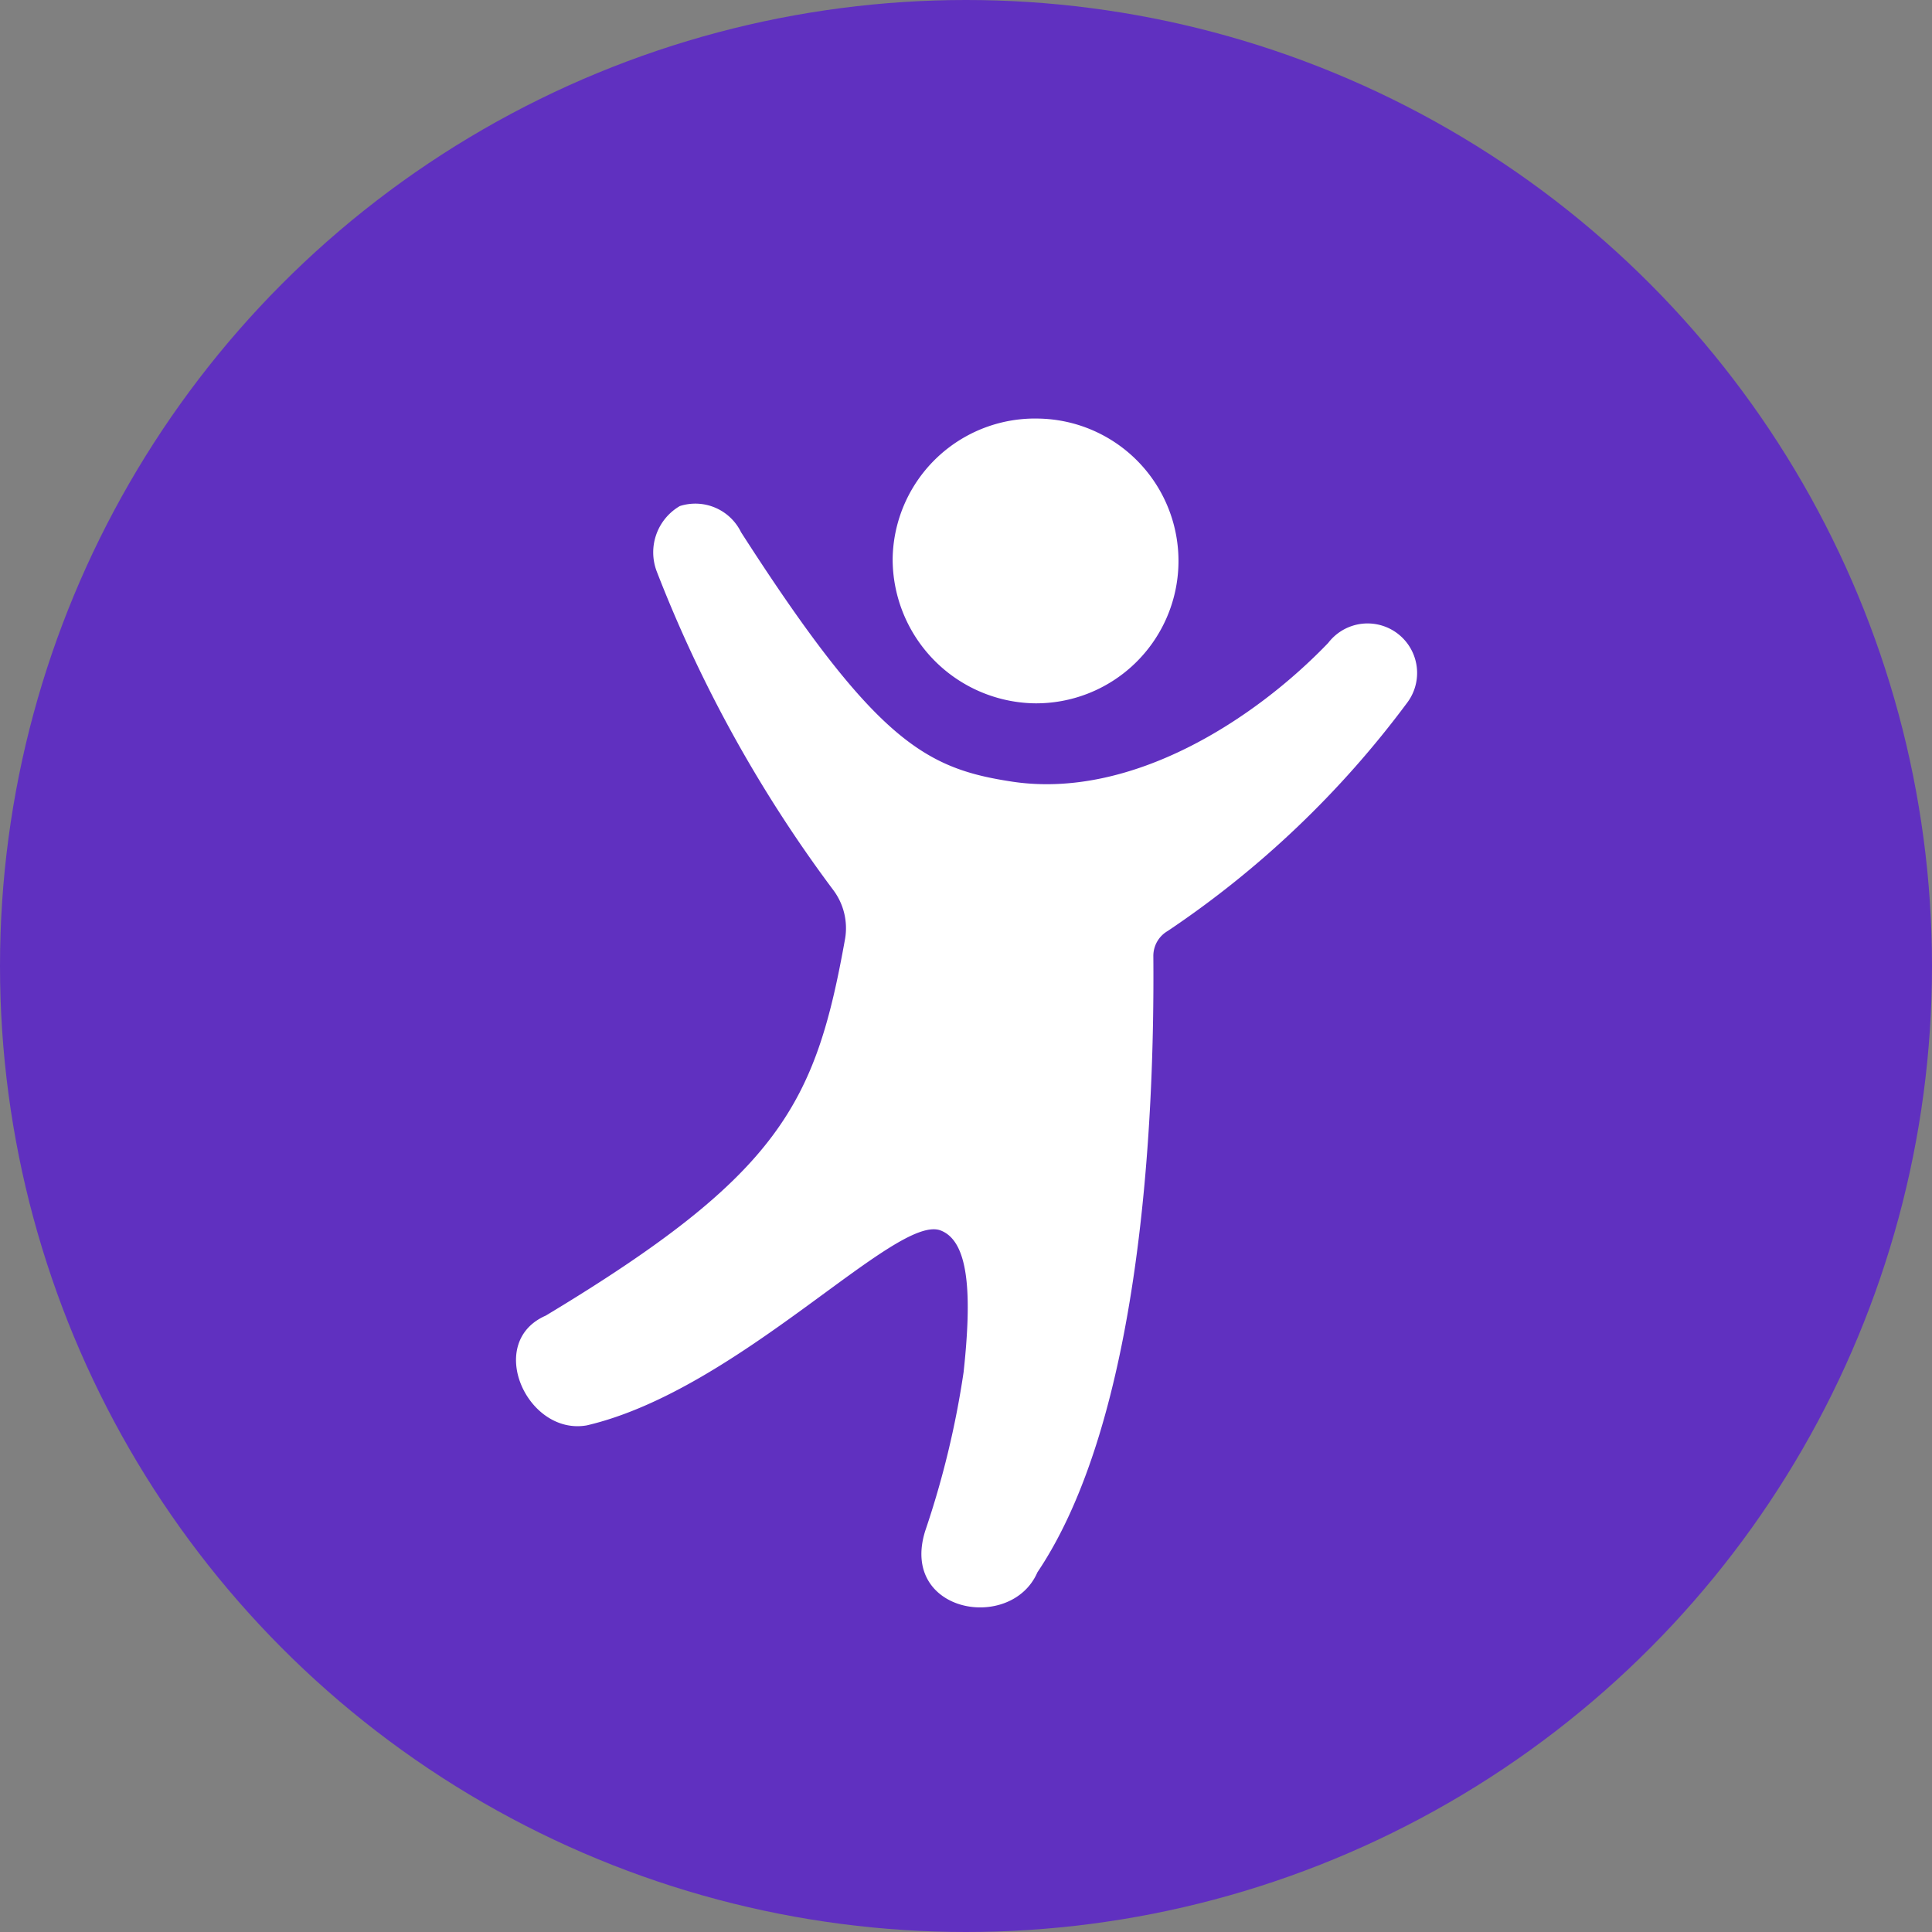
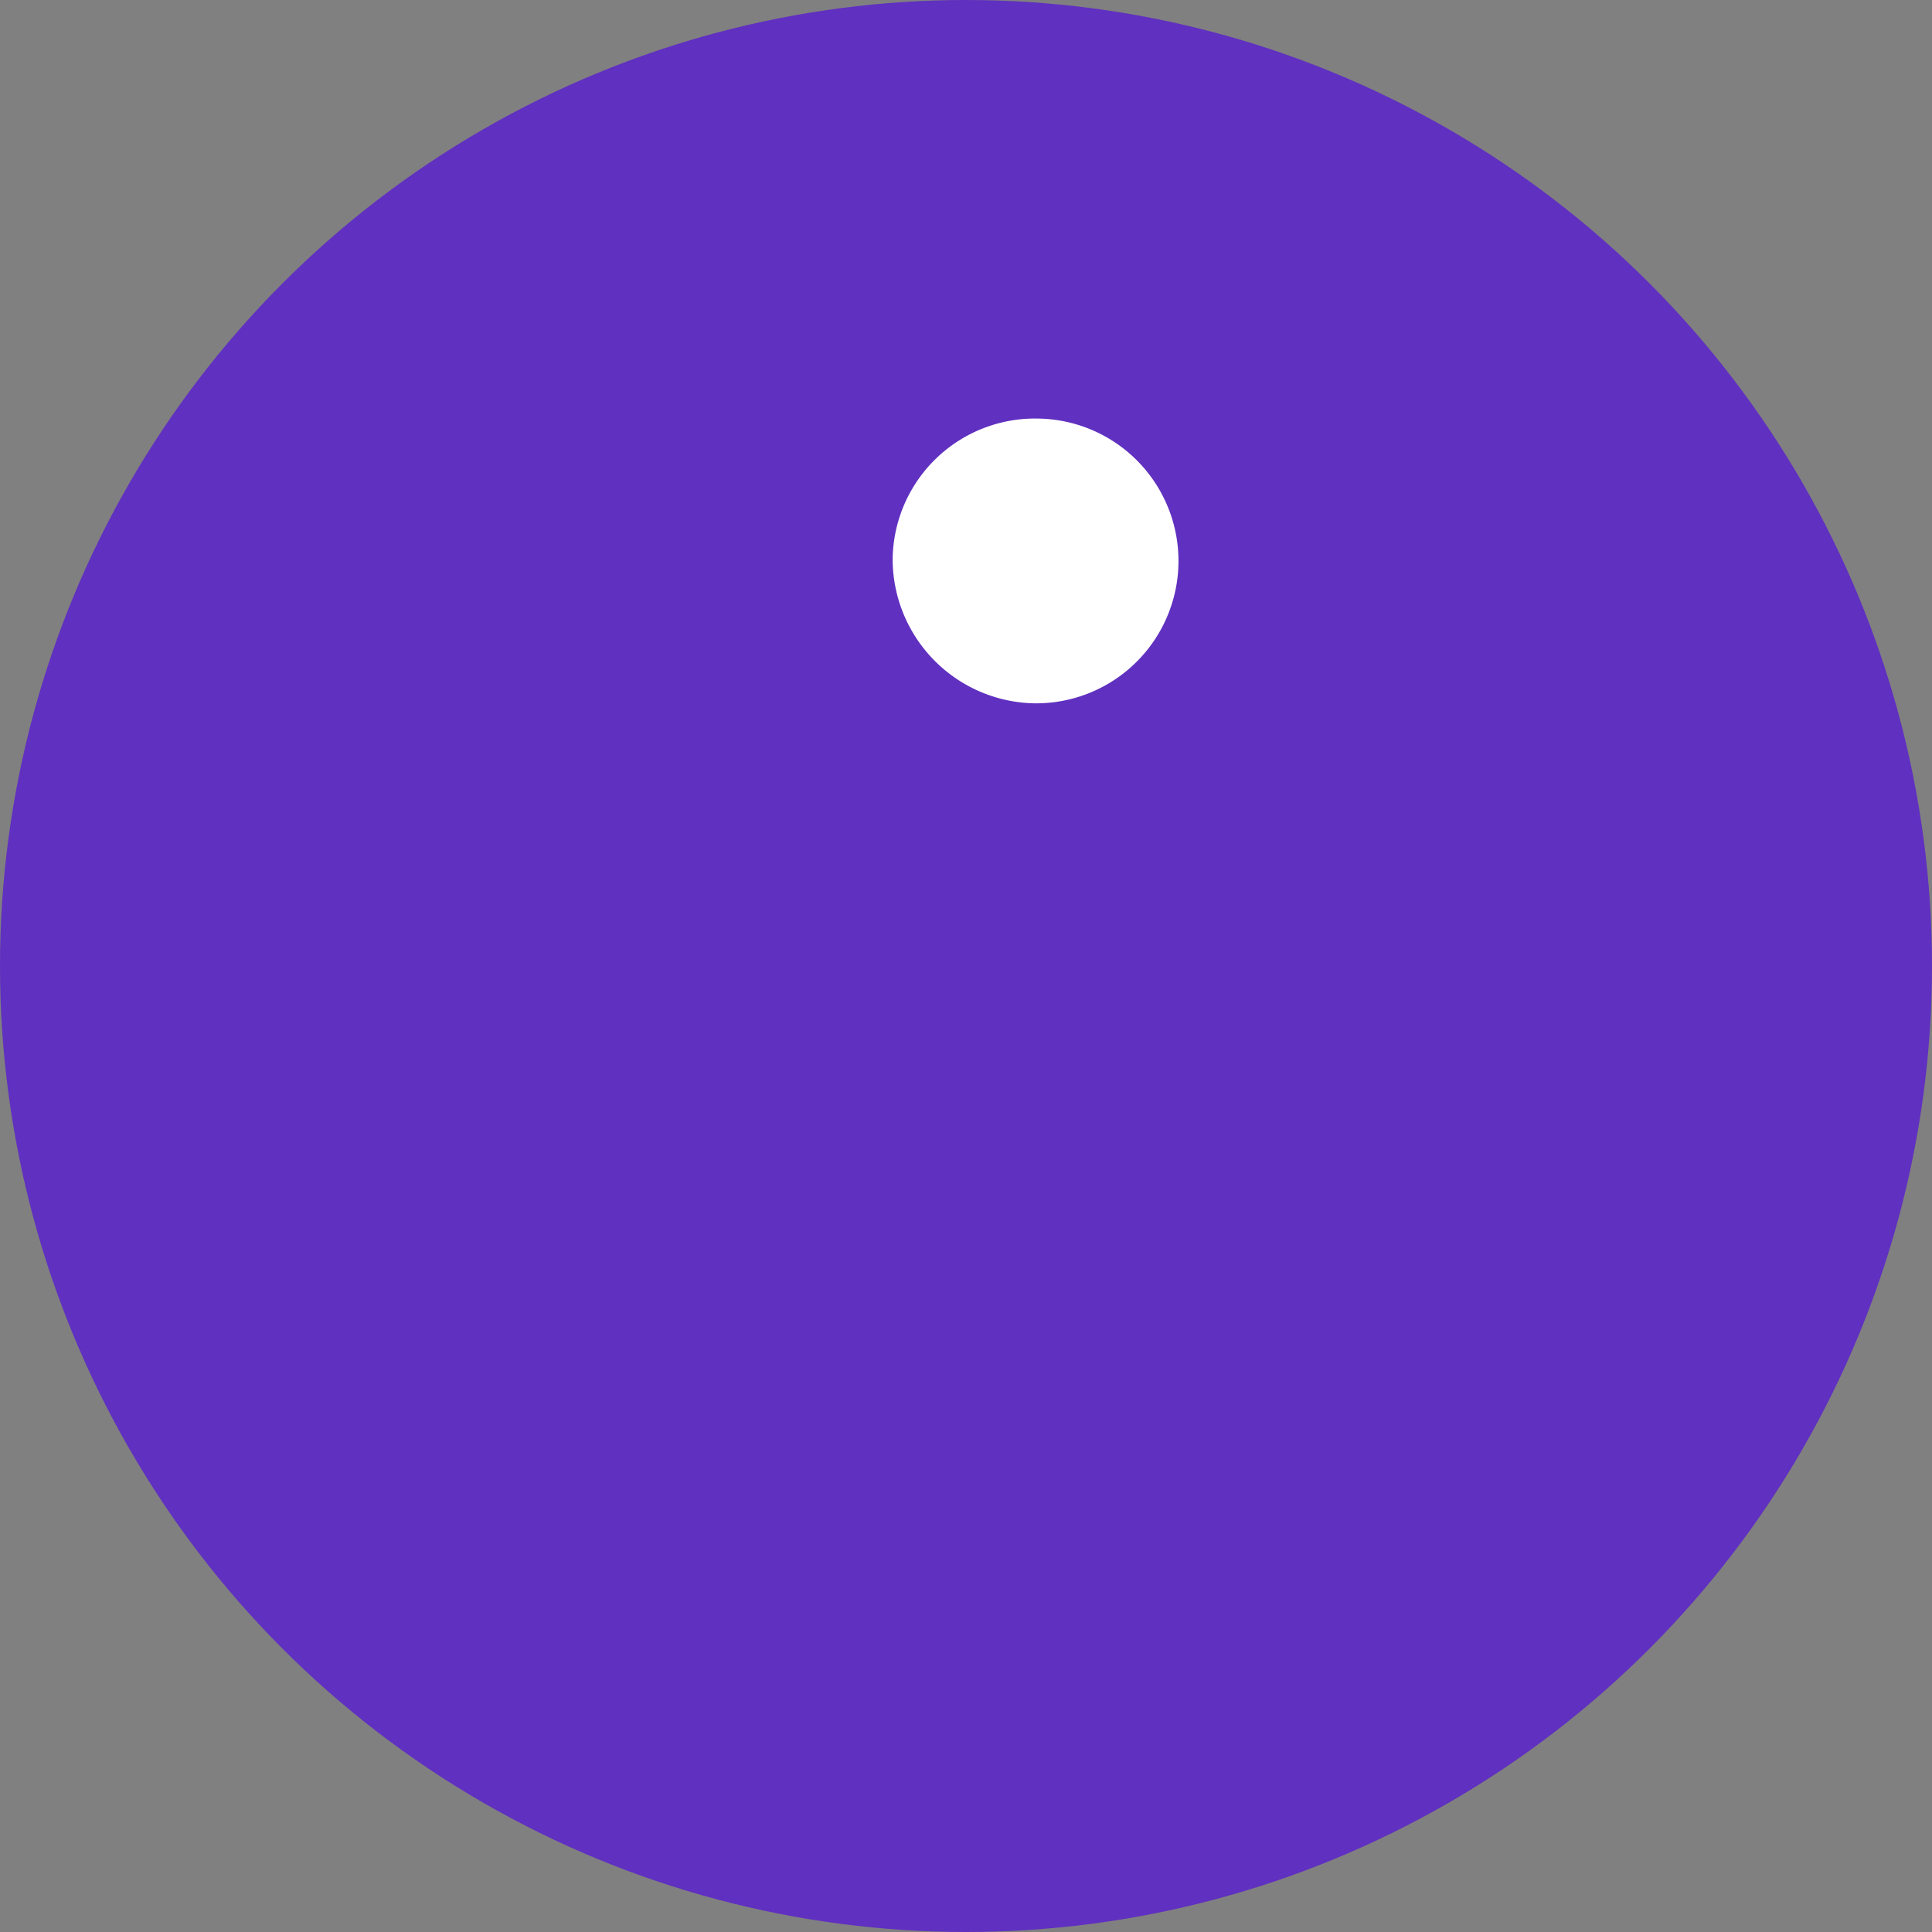
<svg xmlns="http://www.w3.org/2000/svg" id="Physiotherapy" width="32" height="32" viewBox="0 0 32 32">
  <rect x="0" y="0" width="32" height="32" fill="#808080" stroke="none" />
  <circle id="Ellipse_89" data-name="Ellipse 89" cx="16" cy="16" r="16" fill="#6030c0" />
  <g id="Group_18417" data-name="Group 18417" transform="translate(-1329.077 -3609.096)">
-     <path id="Path_10862" data-name="Path 10862" d="M1351.077,3619.744c-1.215,1.266-3.251,2.592-5.226,2.3-1.429-.216-2.259-.643-4.5-4.133a.842.842,0,0,0-1.014-.433.887.887,0,0,0-.383,1.081,22.2,22.2,0,0,0,2.927,5.282,1.052,1.052,0,0,1,.194.8c-.488,2.723-1.062,3.9-4.959,6.246-1.008.441-.31,1.99.679,1.818,2.528-.591,5.12-3.512,5.861-3.229.475.181.52,1.067.381,2.349a14.961,14.961,0,0,1-.635,2.626c-.428,1.362,1.425,1.685,1.858.687,1.708-2.538,1.943-7.425,1.92-10.208a.477.477,0,0,1,.238-.414,16.111,16.111,0,0,0,3.962-3.775A.819.819,0,1,0,1351.077,3619.744Z" fill="#fff" />
    <path id="Path_10863" data-name="Path 10863" d="M1346.195,3620.745a2.358,2.358,0,0,0,.086-4.716,2.358,2.358,0,0,0-2.419,2.325A2.392,2.392,0,0,0,1346.195,3620.745Z" fill="#fff" />
  </g>
</svg>